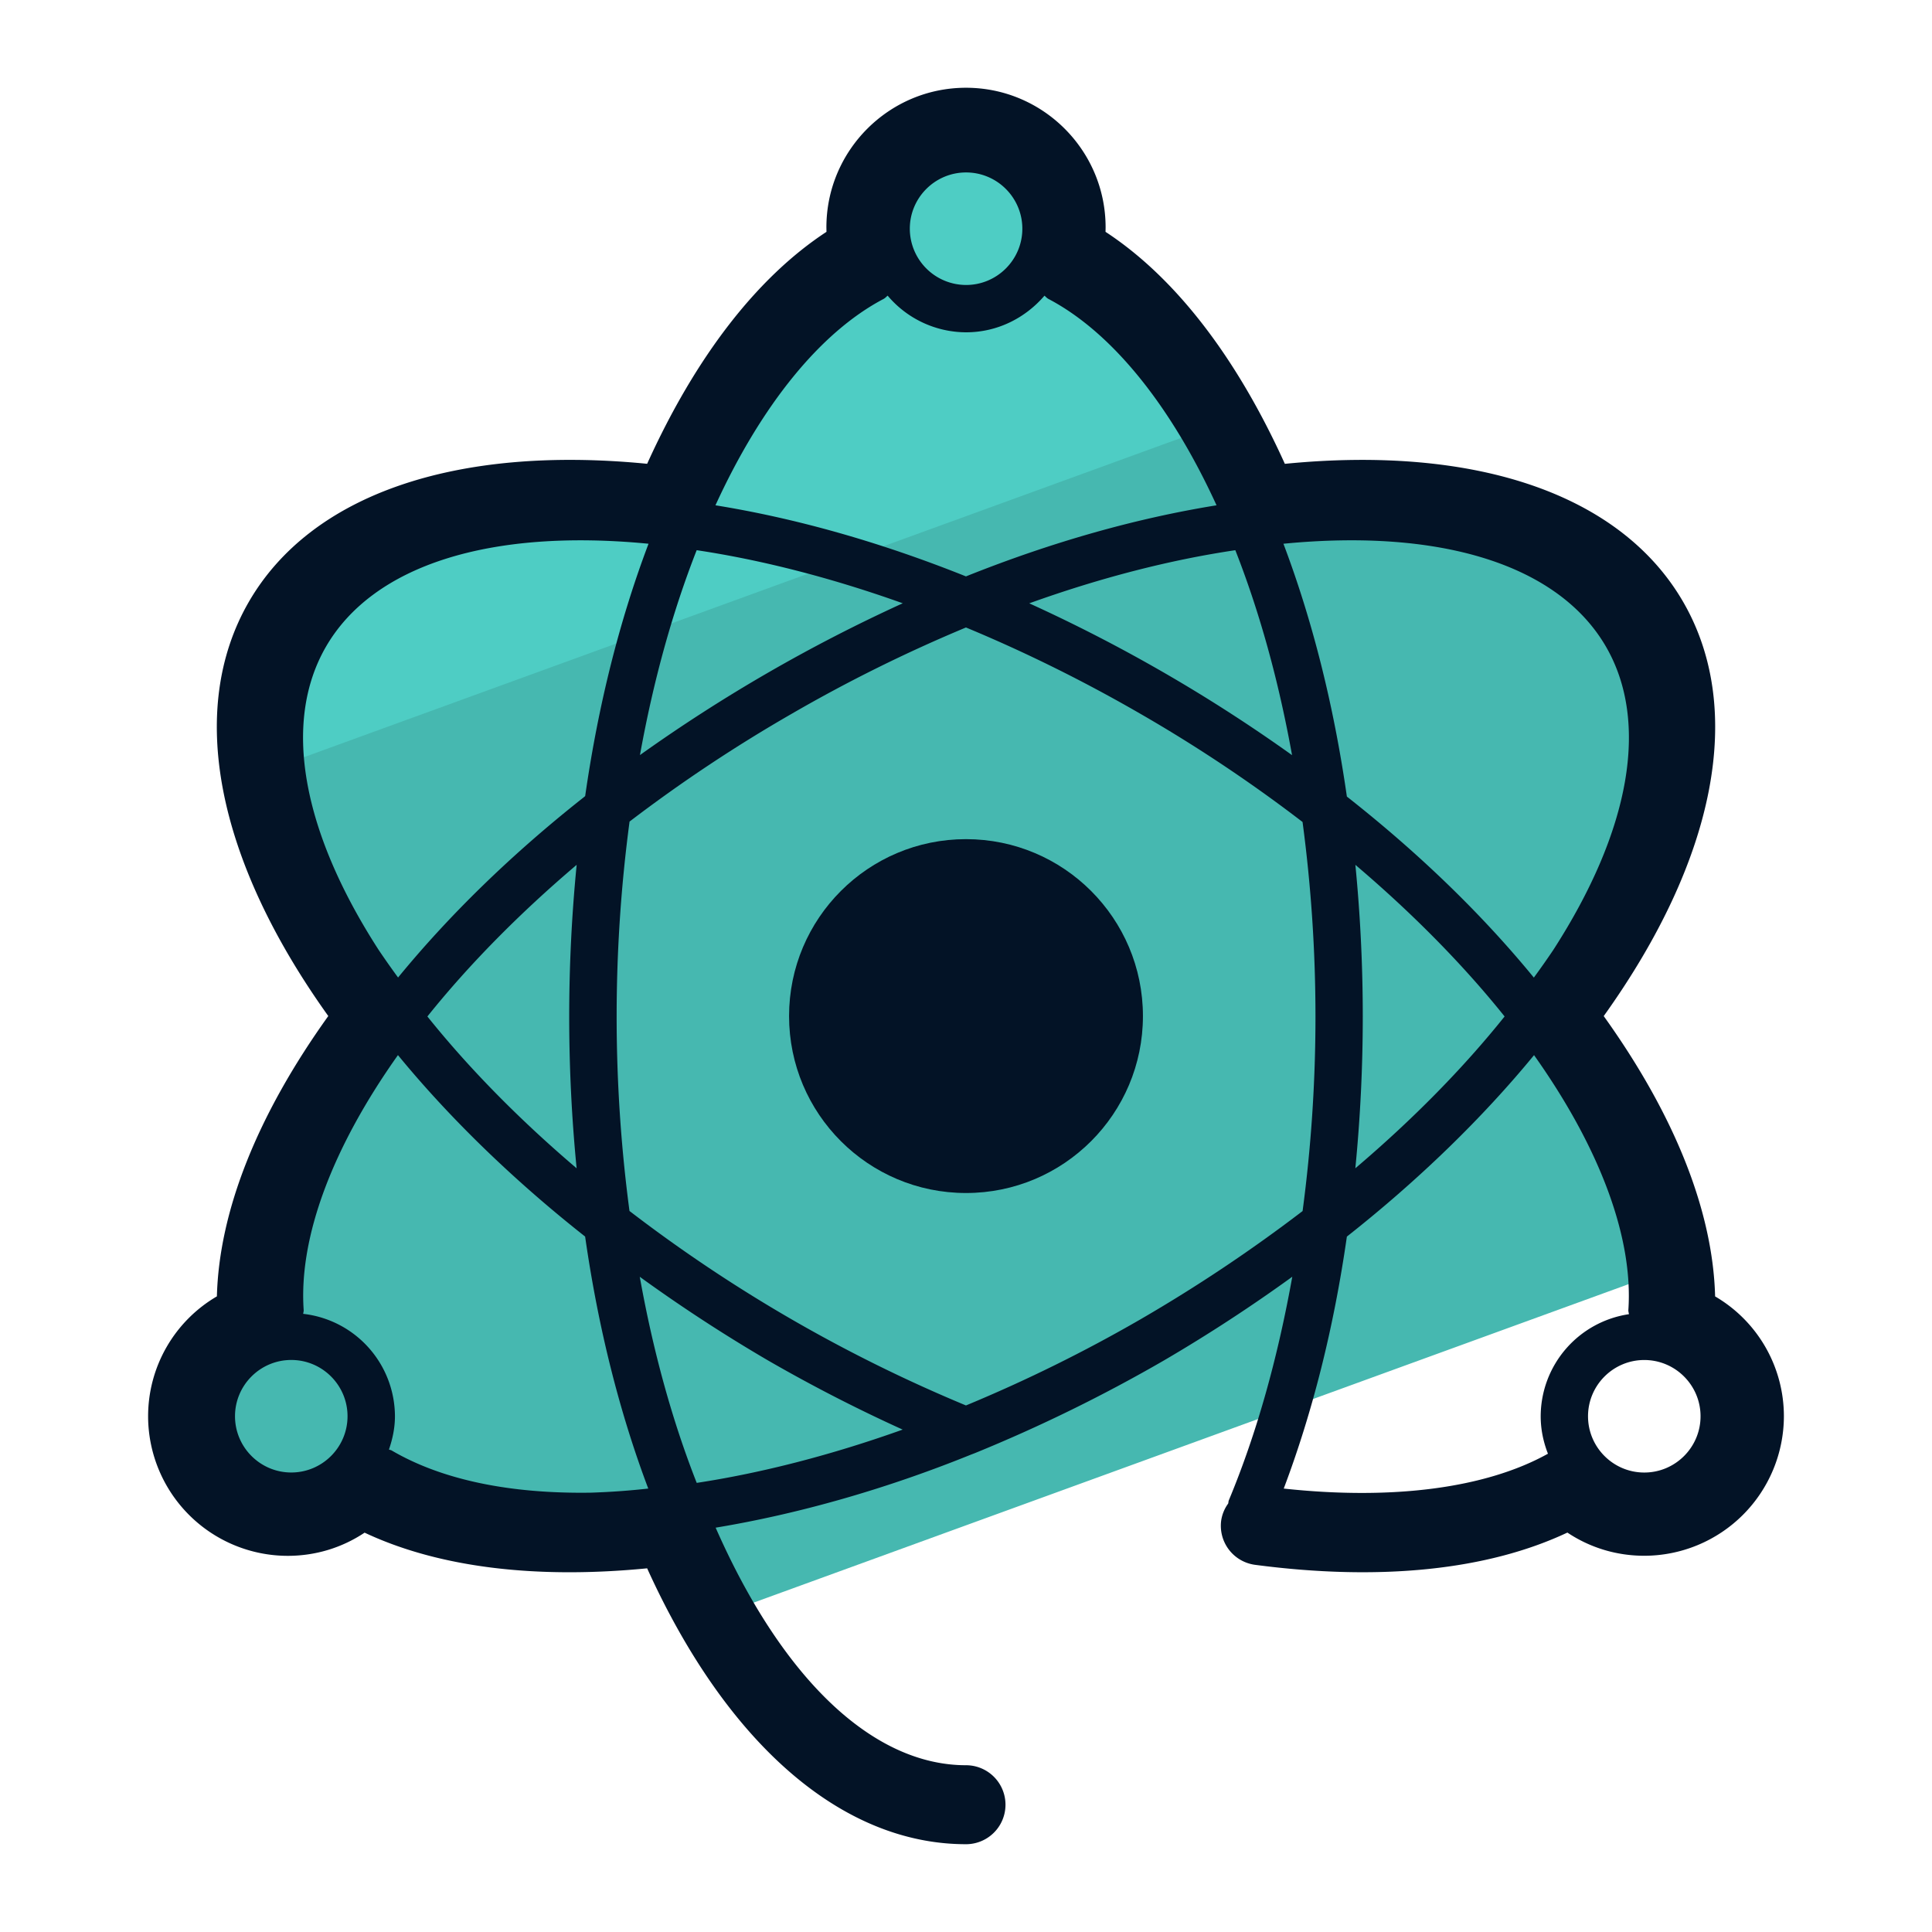
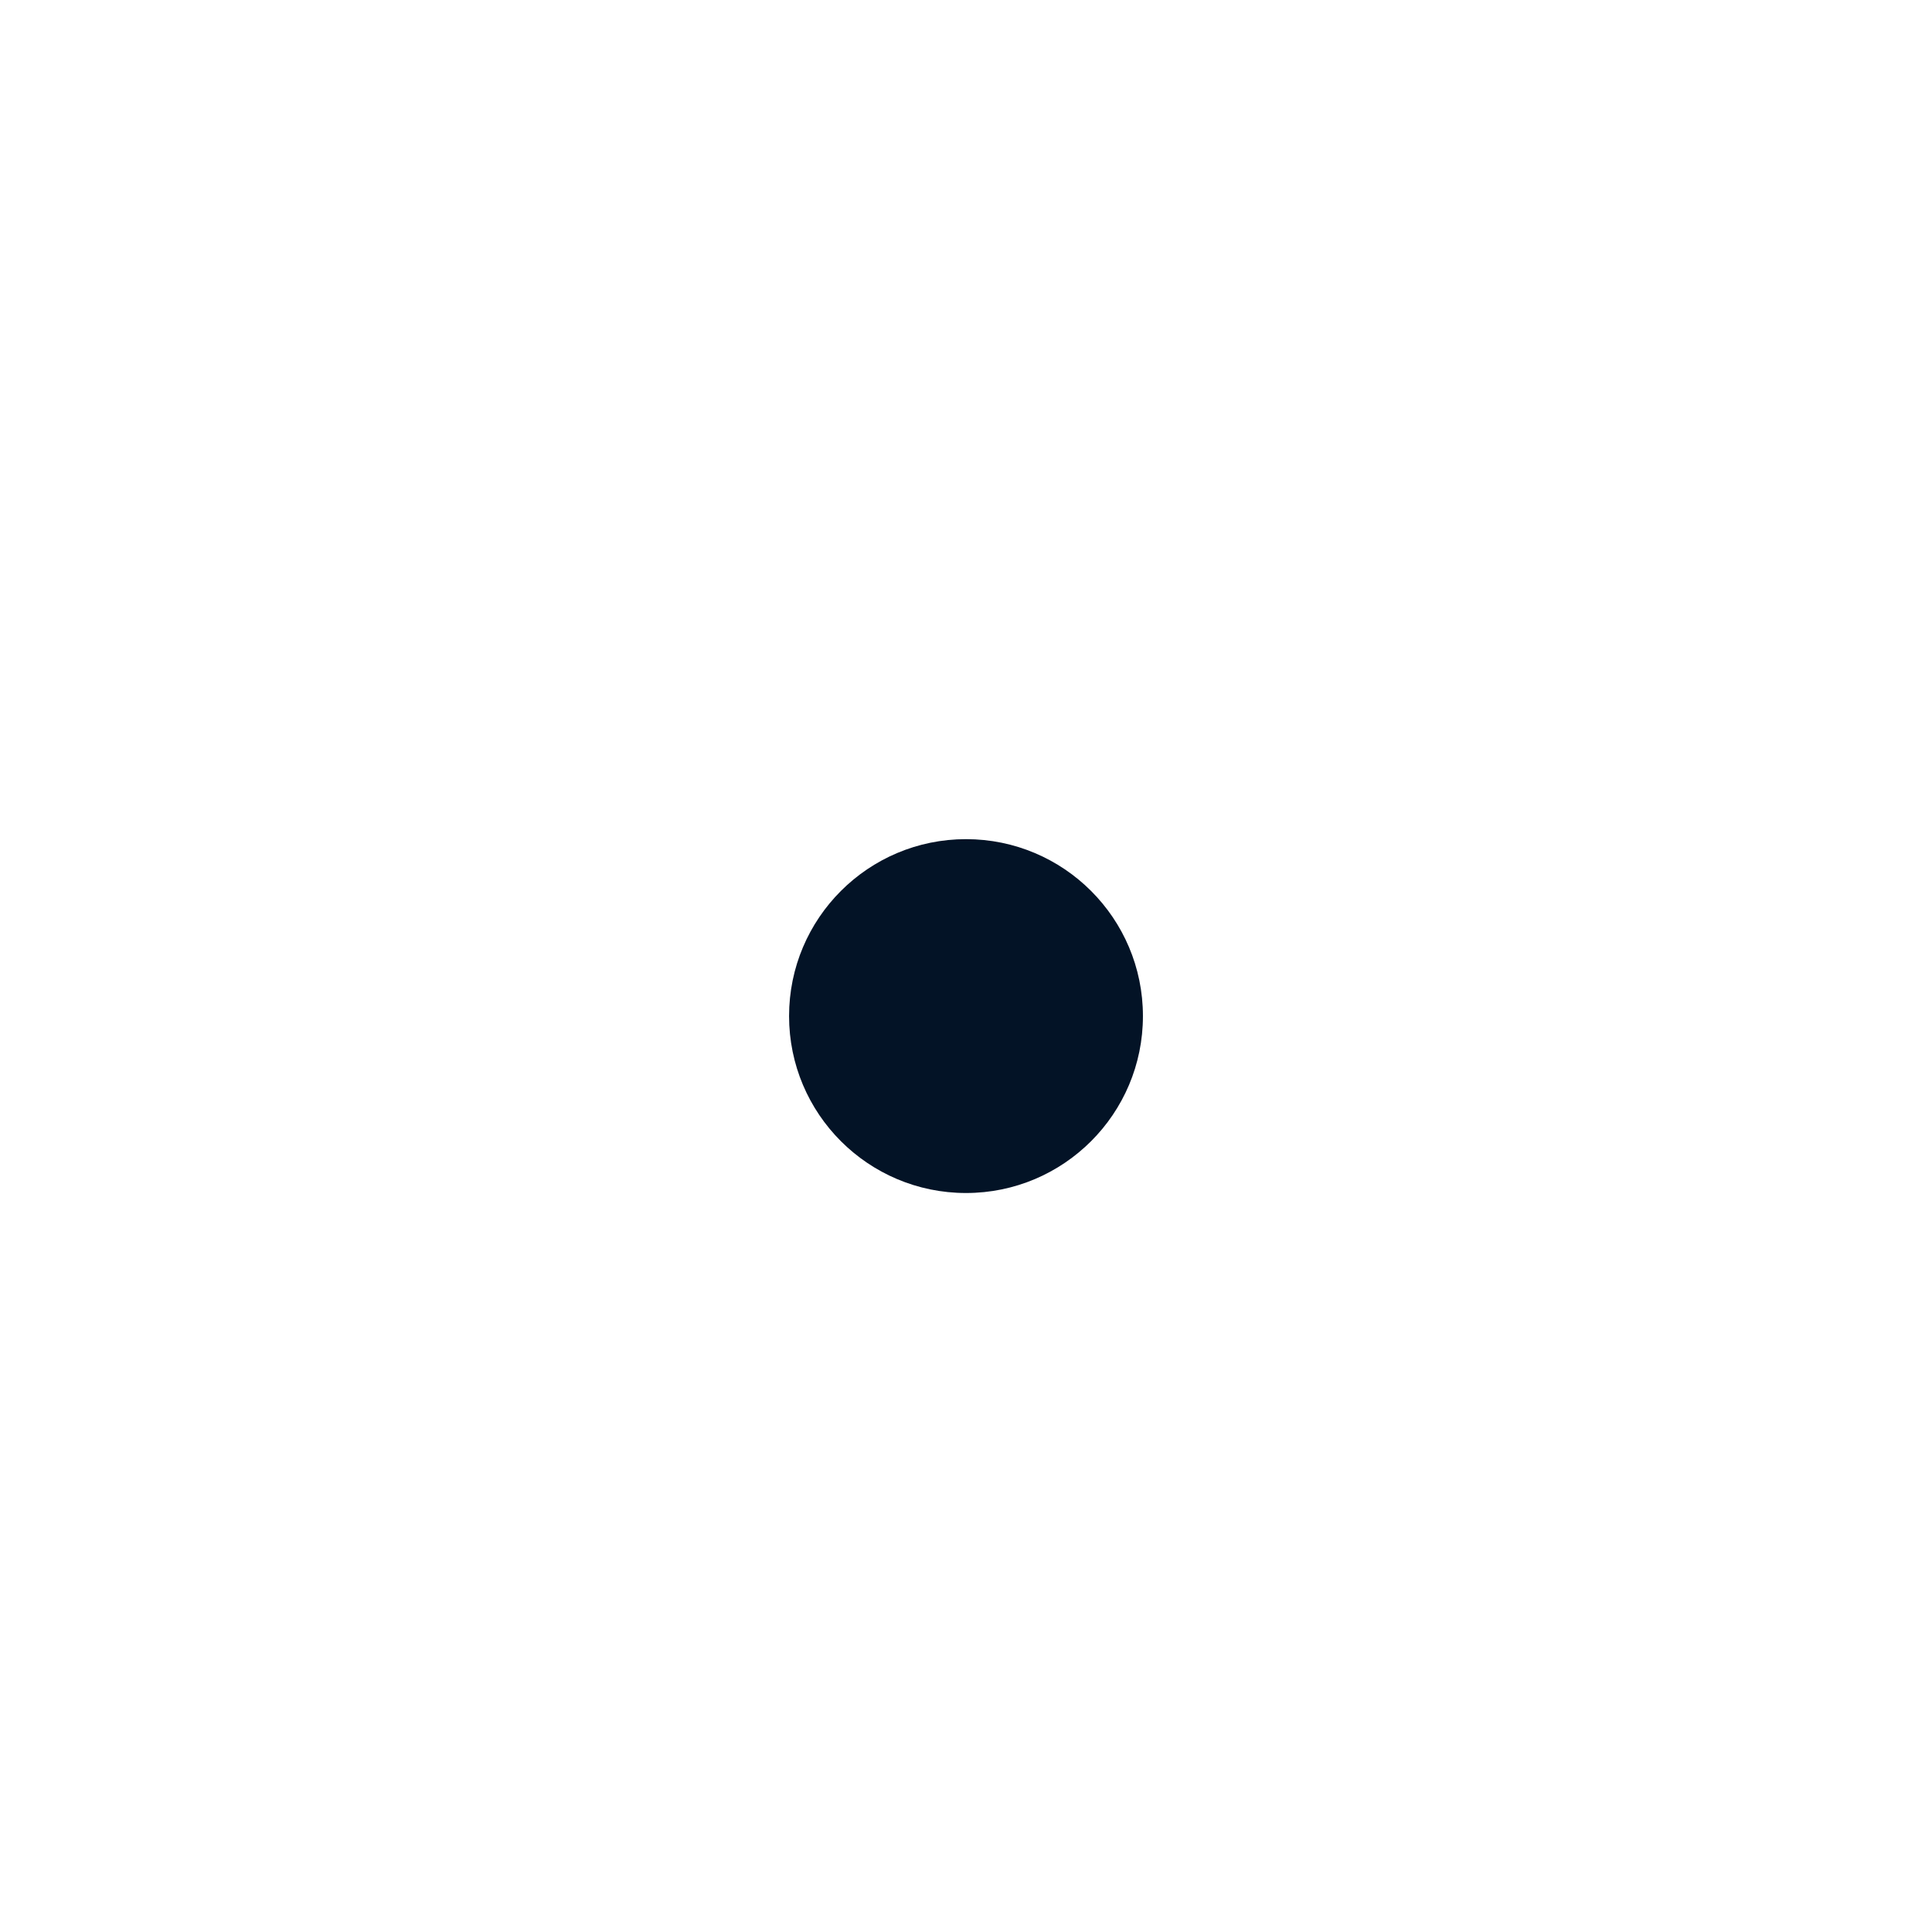
<svg xmlns="http://www.w3.org/2000/svg" version="1" viewBox="0 0 50 50">
-   <path fill="#46B8B0" d="M7.447 39.244c.733 0 1.393-.308 1.864-.797 1.937 1.136 4.775 1.473 8.073 1.041.35.843.733 1.626 1.144 2.343l24.763-9.013c-.262-2.011-1.324-4.259-3.058-6.522 2.908-3.794 3.971-7.562 2.445-10.206-1.527-2.644-5.322-3.607-10.061-2.986-1.314-3.166-3.09-5.506-5.117-6.574a2.55 2.55 0 00.091-.645 2.591 2.591 0 10-5.182 0c0 .224.037.438.091.645-2.027 1.068-3.802 3.408-5.116 6.575-4.739-.621-8.534.342-10.061 2.986s-.463 6.412 2.445 10.206c-2.143 2.796-3.281 5.575-3.121 7.904a2.582 2.582 0 00-1.792 2.452 2.592 2.592 0 002.592 2.591z" />
-   <path fill="#4ECDC4" d="M31.306 11.064c-1.101-1.845-2.394-3.229-3.814-3.977a2.55 2.55 0 00.091-.645 2.591 2.591 0 10-5.183 0c0 .224.038.438.091.645-2.027 1.068-3.802 3.408-5.116 6.575-4.739-.621-8.534.342-10.061 2.986-.573.992-.781 2.141-.664 3.391l24.656-8.975z" />
  <g fill="#031326">
    <circle cx="25" cy="26.296" r="4.579" />
-     <path d="M44.387 33.551c-.058-2.207-1.044-4.689-2.883-7.255 2.908-4.062 3.662-7.939 2.058-10.716s-5.34-4.066-10.31-3.576C31.996 9.23 30.409 7.178 28.611 6l.002-.116c0-1.992-1.621-3.613-3.613-3.613s-3.613 1.621-3.613 3.613l.002.116c-1.797 1.178-3.385 3.23-4.641 6.003-4.969-.488-8.706.799-10.31 3.576-1.604 2.778-.85 6.654 2.058 10.716-1.839 2.566-2.825 5.048-2.883 7.255a3.594 3.594 0 00-1.78 3.102 3.617 3.617 0 003.613 3.613c.719 0 1.404-.209 1.99-.6 1.897.893 4.398 1.208 7.312.923 2.064 4.55 5.044 7.14 8.252 7.14a1.022 1.022 0 100-2.044c-2.413 0-4.758-2.237-6.479-6.148 2.103-.348 4.358-.981 6.594-1.885l.117-.045a39.777 39.777 0 004.903-2.405 40.707 40.707 0 003.309-2.159c-.379 2.114-.923 4.061-1.642 5.786-.011.027-.009.056-.017.084a.987.987 0 00-.181.441 1.02 1.02 0 00.88 1.145c3.246.427 6.019.136 8.08-.835.585.391 1.271.6 1.99.6a3.617 3.617 0 003.613-3.613 3.591 3.591 0 00-1.78-3.099zm-9.53-12.936c-.343-2.389-.899-4.579-1.642-6.543 4.108-.4 7.13.558 8.35 2.668 1.129 1.956.624 4.764-1.369 7.849a21.7 21.7 0 01-.5.711c-1.328-1.621-2.945-3.195-4.839-4.685zM23.546 5.919c0-.803.653-1.456 1.456-1.456s1.456.653 1.456 1.456-.653 1.456-1.456 1.456a1.458 1.458 0 01-1.456-1.456zm-8.449 14.723c-1.878 1.483-3.475 3.047-4.795 4.656a22.242 22.242 0 01-.501-.712c-1.991-3.083-2.495-5.89-1.367-7.846 1.219-2.11 4.239-3.067 8.35-2.668-.743 1.962-1.298 4.148-1.64 6.531l-.047.039zm-9.015 16.01c0-.803.653-1.456 1.456-1.456s1.456.653 1.456 1.456-.653 1.456-1.456 1.456-1.456-.653-1.456-1.456zm4.054.886c-.022-.013-.047-.014-.07-.024.093-.272.155-.558.155-.861a2.676 2.676 0 00-2.375-2.651c.004-.034.016-.066.013-.102-.129-1.879.741-4.2 2.44-6.594 1.328 1.618 2.976 3.224 4.844 4.696.341 2.381.895 4.563 1.634 6.522a18.99 18.99 0 01-1.482.106c-2.106.033-3.865-.334-5.159-1.092zm6.421-4.495a40.534 40.534 0 003.309 2.159 40.295 40.295 0 003.495 1.796c-1.827.653-3.635 1.121-5.33 1.379-.634-1.612-1.127-3.398-1.474-5.334zm-5.496-6.737c1.066-1.331 2.376-2.662 3.863-3.924a40.168 40.168 0 00-.001 7.853c-1.482-1.26-2.792-2.593-3.862-3.929zm6.969-12.067c1.691.253 3.5.719 5.333 1.374a41.045 41.045 0 00-6.801 3.928c.347-1.923.839-3.698 1.468-5.302zm.486-1.162c1.187-2.591 2.713-4.479 4.35-5.34.042-.022.071-.056.106-.086a2.664 2.664 0 002.03.949c.814 0 1.536-.373 2.029-.948.034.029.063.063.104.085 1.637.861 3.162 2.748 4.349 5.34-2.073.335-4.246.944-6.485 1.84-2.236-.895-4.409-1.505-6.483-1.84zm13.454 1.162c.63 1.604 1.121 3.379 1.468 5.304a40.626 40.626 0 00-6.801-3.929c1.841-.661 3.625-1.121 5.333-1.375zm6.969 12.067c-1.069 1.337-2.38 2.67-3.863 3.929a40.26 40.26 0 00.001-7.853c1.485 1.261 2.796 2.592 3.862 3.924zm3.615 8.891c.803 0 1.456.653 1.456 1.456s-.653 1.456-1.456 1.456-1.456-.653-1.456-1.456.653-1.456 1.456-1.456zm-13.033-1.056a38.544 38.544 0 01-4.522 2.232 38.673 38.673 0 01-8.708-5.033 38.264 38.264 0 01.002-10.078 38.86 38.86 0 014.187-2.784 38.837 38.837 0 014.519-2.239c1.517.63 3.037 1.38 4.523 2.239a38.345 38.345 0 014.188 2.795 38.126 38.126 0 01.001 10.069 39.763 39.763 0 01-4.19 2.799zm3.702 4.383c.74-1.959 1.293-4.142 1.634-6.521 1.868-1.472 3.516-3.079 4.844-4.696 1.699 2.394 2.569 4.715 2.441 6.593-.003.039.01.074.015.111a2.678 2.678 0 00-2.284 2.642c0 .343.07.667.188.969-1.605.893-4.013 1.207-6.838.902z" />
  </g>
</svg>